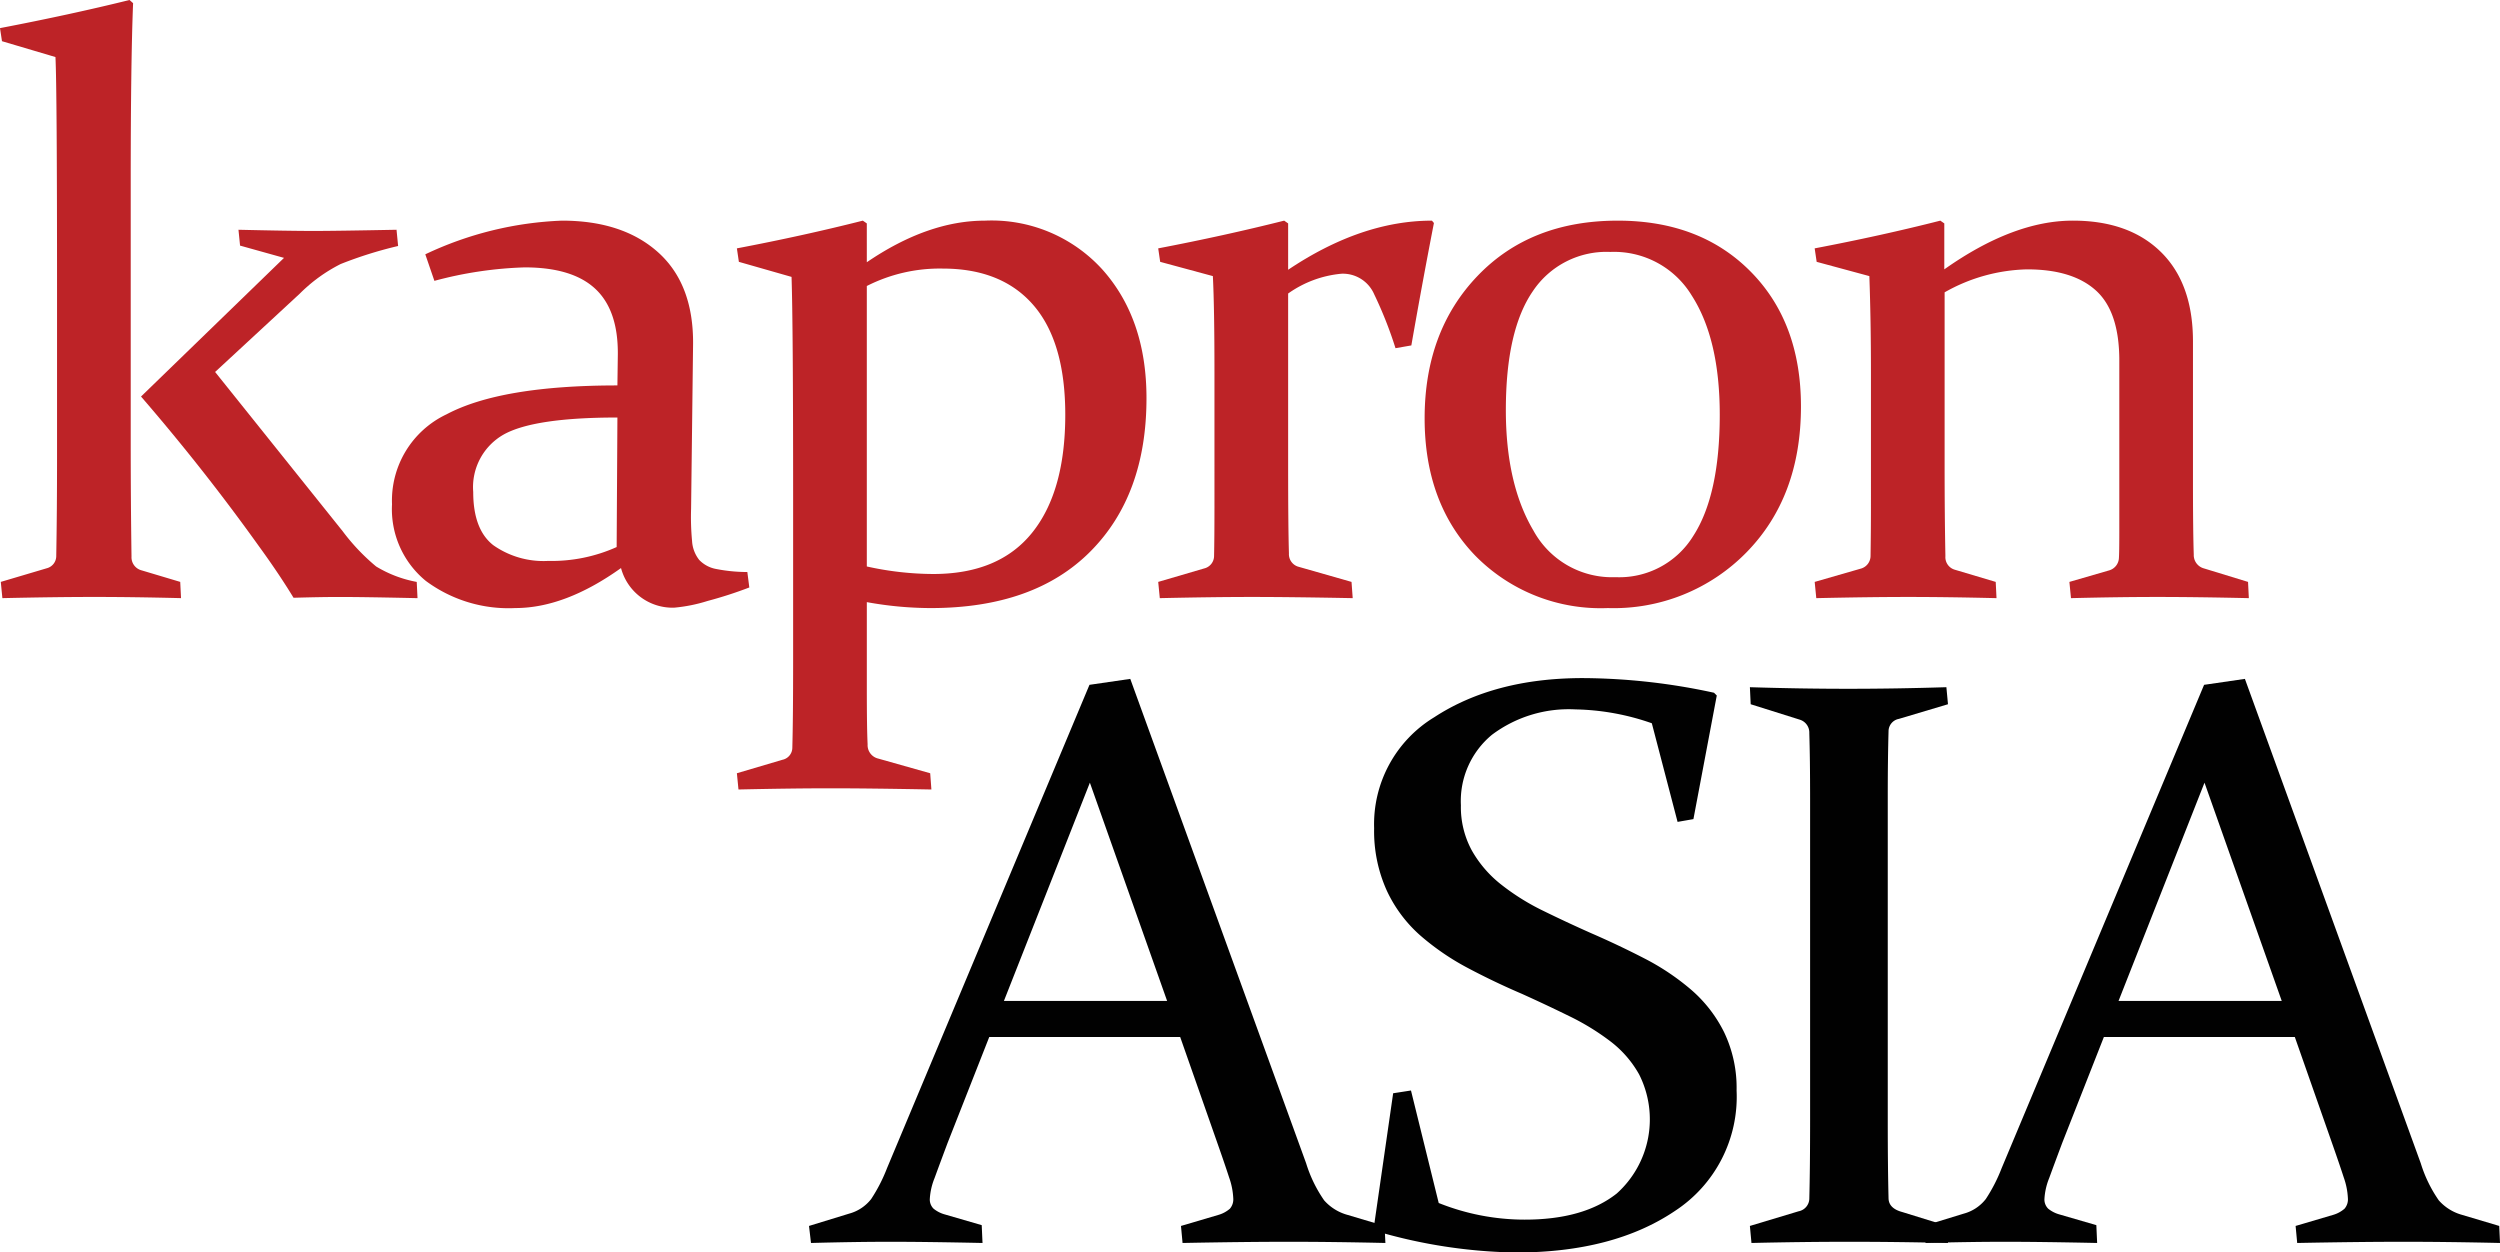
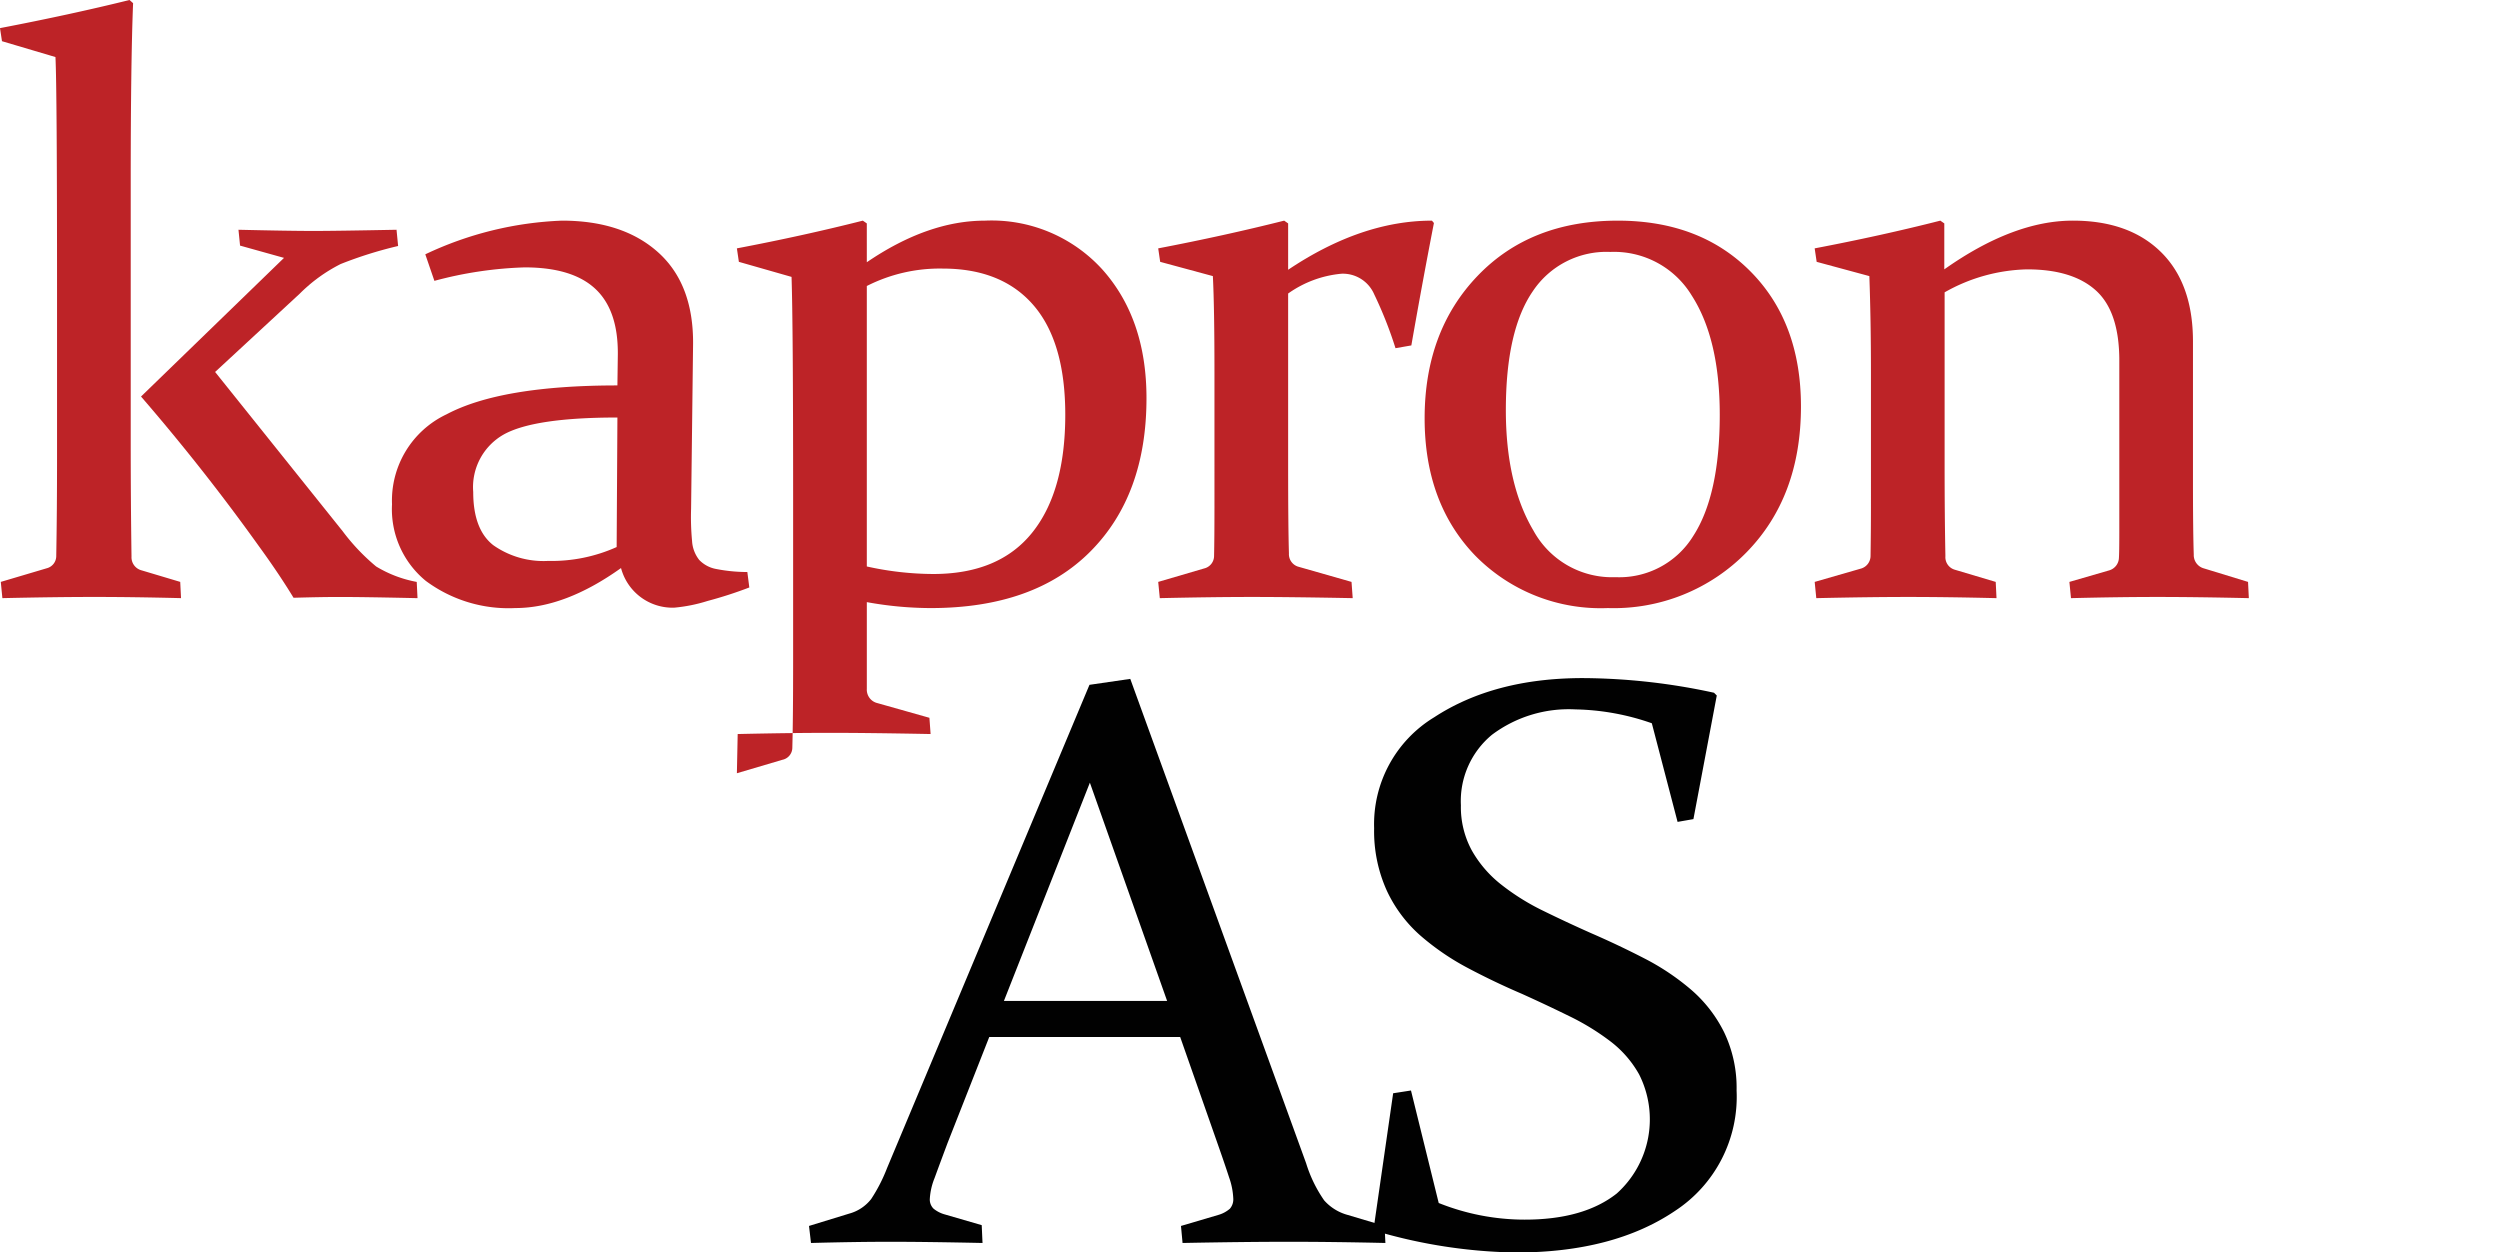
<svg xmlns="http://www.w3.org/2000/svg" id="Layer_1" data-name="Layer 1" viewBox="0 0 226.883 113.667">
  <title>KA-Logo-Dark3</title>
  <g>
    <g>
      <path d="M2.013,5.328l-.18-1.186Q8.203,2.92,13.588,1.589l.324.288q-.215,5.249-.216,16.286V41.673q0,5.321.072,10.425a1.226,1.226,0,0,0,.935,1.258l3.487,1.042.072,1.474q-4.314-.108-7.854-.108-3.543,0-8.359.108l-.144-1.474,4.242-1.258a1.144,1.144,0,0,0,.791-1.078q.072-4.063.072-9.06V28.228q0-18.658-.144-21.462Zm37.711,50.546q-4.818-.108-7.154-.108-1.546,0-4.098.072-1.331-2.192-3.164-4.709-4.961-6.938-10.677-13.553L27.609,24.992l-3.99-1.114-.144-1.438q4.637.108,6.83.108,1.977,0,7.514-.108l.144,1.474a36.97,36.97,0,0,0-5.213,1.636A14.377,14.377,0,0,0,29.048,28.228l-7.693,7.118L32.93,49.798a18.708,18.708,0,0,0,3.038,3.2,10.897,10.897,0,0,0,3.685,1.402Z" transform="translate(-1.833 -1.589)" style="fill: #bd2327" />
      <path d="M40.43,24.669A31.691,31.691,0,0,1,52.832,21.613q5.521,0,8.728,2.876,3.207,2.876,3.172,8.304l-.18,14.955a23.276,23.276,0,0,0,.089,2.948A3.053,3.053,0,0,0,65.289,52.404a2.832,2.832,0,0,0,1.563.827,14.696,14.696,0,0,0,2.804.27l.18,1.402A36.983,36.983,0,0,1,66.058,56.125a14.296,14.296,0,0,1-3.032.611,4.834,4.834,0,0,1-4.833-3.595q-5.087,3.632-9.593,3.631A12.595,12.595,0,0,1,40.48,54.31a8.406,8.406,0,0,1-3.07-6.956A8.65,8.65,0,0,1,42.353,39.193q4.942-2.624,15.512-2.625l.038-2.804q.037-4.026-2.049-5.968Q53.767,25.855,49.453,25.855a35.304,35.304,0,0,0-8.197,1.223ZM57.865,39.48q-7.562,0-10.324,1.545a5.487,5.487,0,0,0-2.762,5.213q0,3.416,1.83,4.835A7.91,7.91,0,0,0,51.581,52.494a14.383,14.383,0,0,0,6.215-1.258Z" transform="translate(-1.833 -1.589)" style="fill: #bd2327" />
-       <path d="M68.888,25.352,68.708,24.129q6.045-1.15,11.43-2.516l.361.251V25.388q5.539-3.774,10.717-3.774a13.574,13.574,0,0,1,10.699,4.476q3.965,4.476,3.965,11.63,0,8.808-5.105,13.931-5.106,5.123-14.482,5.123a32.803,32.803,0,0,1-5.793-.54v7.873q0,3.595.072,5.033a1.254,1.254,0,0,0,.971,1.294l4.709,1.33.108,1.474q-5.608-.108-9.149-.108-3.542,0-8.359.108L68.708,71.763,72.842,70.541a1.126,1.126,0,0,0,.898-1.114q.072-2.625.072-7.945V46.85q0-15.926-.144-20.132ZM80.499,52.998a28.162,28.162,0,0,0,6.028.683q5.955,0,8.969-3.739,3.014-3.739,3.014-10.713,0-6.579-2.87-9.922-2.871-3.344-8.252-3.344a14.604,14.604,0,0,0-6.889,1.582Z" transform="translate(-1.833 -1.589)" style="fill: #bd2327" />
+       <path d="M68.888,25.352,68.708,24.129q6.045-1.15,11.43-2.516l.361.251V25.388q5.539-3.774,10.717-3.774a13.574,13.574,0,0,1,10.699,4.476q3.965,4.476,3.965,11.63,0,8.808-5.105,13.931-5.106,5.123-14.482,5.123a32.803,32.803,0,0,1-5.793-.54v7.873a1.254,1.254,0,0,0,.971,1.294l4.709,1.33.108,1.474q-5.608-.108-9.149-.108-3.542,0-8.359.108L68.708,71.763,72.842,70.541a1.126,1.126,0,0,0,.898-1.114q.072-2.625.072-7.945V46.85q0-15.926-.144-20.132ZM80.499,52.998a28.162,28.162,0,0,0,6.028.683q5.955,0,8.969-3.739,3.014-3.739,3.014-10.713,0-6.579-2.87-9.922-2.871-3.344-8.252-3.344a14.604,14.604,0,0,0-6.889,1.582Z" transform="translate(-1.833 -1.589)" style="fill: #bd2327" />
      <path d="M106.944,24.129q6.009-1.15,11.431-2.516l.361.251V26.071q6.651-4.457,13.05-4.458l.18.215q-1.043,5.358-2.049,11.109l-1.438.251a36.744,36.744,0,0,0-1.941-4.907,3.098,3.098,0,0,0-2.948-1.852,9.892,9.892,0,0,0-4.854,1.798V43.794q0,5.608.072,8.017a1.188,1.188,0,0,0,.898,1.222l4.782,1.366.107,1.474q-5.608-.108-9.148-.108-3.542,0-8.359.108l-.144-1.474,4.17-1.222a1.165,1.165,0,0,0,.899-1.114q.035-1.545.036-4.422V35.382q0-5.859-.144-8.736l-4.782-1.294Z" transform="translate(-1.833 -1.589)" style="fill: #bd2327" />
      <path d="M165.276,38.474q0,8.197-4.949,13.248a16.856,16.856,0,0,1-12.577,5.051,15.955,15.955,0,0,1-12.039-4.764q-4.589-4.763-4.588-12.457,0-7.909,4.804-12.924,4.805-5.015,12.722-5.015,7.486,0,12.056,4.62Q165.276,30.852,165.276,38.474Zm-26.783.324q0,6.723,2.507,10.947a8.131,8.131,0,0,0,7.45,4.224,7.877,7.877,0,0,0,7.039-3.721q2.417-3.721,2.417-11.019,0-6.866-2.543-10.821a8.241,8.241,0,0,0-7.379-3.955,8.031,8.031,0,0,0-7.038,3.559Q138.494,31.571,138.494,38.797Z" transform="translate(-1.833 -1.589)" style="fill: #bd2327" />
      <path d="M166.52,24.129q6.041-1.15,11.404-2.516l.36.251v4.17q6.262-4.422,11.662-4.422,5.111,0,8.008,2.858t2.898,8.106V45.268q0,4.495.072,6.651a1.253,1.253,0,0,0,.935,1.258l3.991,1.222.072,1.474q-4.745-.108-8.286-.108-3.542,0-7.855.108l-.144-1.474,3.595-1.042a1.222,1.222,0,0,0,.899-1.114q.035-.503.036-2.265V34.303q0-4.422-2.116-6.345-2.117-1.923-6.241-1.923a15.8,15.8,0,0,0-7.497,2.085v15.71q0,4.495.072,8.233a1.184,1.184,0,0,0,.827,1.222l3.739,1.114.072,1.474q-4.458-.108-7.998-.108-3.542,0-8.359.108l-.144-1.474,4.242-1.222a1.199,1.199,0,0,0,.827-1.114q.035-2.301.036-4.422V35.382q0-4.709-.144-8.736l-4.782-1.294Z" transform="translate(-1.833 -1.589)" style="fill: #bd2327" />
    </g>
    <g>
      <path d="M104.409,63.2l15.962,43.967a12.146,12.146,0,0,0,1.635,3.361,4.373,4.373,0,0,0,2.104,1.312l3.379,1.007.072,1.546q-4.71-.108-8.736-.108-4.099,0-9.671.108l-.144-1.546,3.415-1.007a2.738,2.738,0,0,0,1.025-.557,1.301,1.301,0,0,0,.305-.953,6.477,6.477,0,0,0-.377-1.887q-.377-1.168-1.061-3.11l-3.379-9.634H91.611l-3.775,9.599q-.754,2.013-1.186,3.199a5.896,5.896,0,0,0-.432,1.87,1.164,1.164,0,0,0,.342.916,2.799,2.799,0,0,0,1.024.521l3.343.971.072,1.618q-5.105-.108-8.34-.108-3.235,0-7.226.108l-.18-1.546,3.631-1.114a3.784,3.784,0,0,0,2.013-1.331,14.696,14.696,0,0,0,1.438-2.804L100.706,63.739ZM92.941,92.428h14.812l-7.01-19.809Z" transform="translate(-1.833 -1.589)" style="fill: #010101" />
      <path d="M151.741,67.227a22.091,22.091,0,0,0-6.938-1.258,11.619,11.619,0,0,0-7.567,2.301,7.799,7.799,0,0,0-2.822,6.399,8.225,8.225,0,0,0,.989,4.098,10.503,10.503,0,0,0,2.66,3.092,20.783,20.783,0,0,0,3.792,2.373q2.121,1.043,4.386,2.049,2.481,1.078,4.817,2.283a21.855,21.855,0,0,1,4.224,2.822,12.305,12.305,0,0,1,3.02,3.883,11.676,11.676,0,0,1,1.132,5.285,12.375,12.375,0,0,1-5.59,10.929q-5.591,3.775-14.47,3.775a47.318,47.318,0,0,1-12.654-1.941l-.216-.288,1.762-12.223,1.618-.251,2.517,10.21a21.007,21.007,0,0,0,7.801,1.51q5.356,0,8.358-2.373a9.041,9.041,0,0,0,2.031-10.803,9.742,9.742,0,0,0-2.606-3.002,22.046,22.046,0,0,0-3.721-2.283q-2.085-1.025-4.314-2.031-2.517-1.078-4.889-2.336a22.783,22.783,0,0,1-4.296-2.93,12.374,12.374,0,0,1-3.074-4.098A13.084,13.084,0,0,1,126.54,76.753a11.349,11.349,0,0,1,5.446-10.066q5.446-3.56,13.5-3.559a56.957,56.957,0,0,1,11.899,1.33l.251.251L155.516,75.926l-1.438.252Z" transform="translate(-1.833 -1.589)" style="fill: #010101" />
-       <path d="M173.153,103.249q0,2.157.018,3.918.018,1.762.054,3.2.036.899,1.258,1.222l4.062,1.258.072,1.546q-4.638-.108-8.916-.108-4.351,0-8.916.108l-.144-1.546,4.422-1.33a1.194,1.194,0,0,0,.971-1.115q.035-1.437.054-3.217.018-1.78.018-3.937V74.093q0-1.834-.018-3.308-.019-1.474-.054-2.66a1.226,1.226,0,0,0-.863-1.223L160.714,65.501l-.072-1.546q4.638.144,8.916.144,4.315,0,8.916-.144l.144,1.546-4.458,1.33a1.144,1.144,0,0,0-.935,1.115q-.036,1.258-.054,2.75-.018,1.492-.018,3.253Z" transform="translate(-1.833 -1.589)" style="fill: #010101" />
-       <path d="M205.565,63.2l15.962,43.967a12.115,12.115,0,0,0,1.636,3.361,4.365,4.365,0,0,0,2.103,1.312l3.38,1.007.071,1.546q-4.709-.108-8.735-.108-4.099,0-9.671.108l-.144-1.546,3.415-1.007a2.736,2.736,0,0,0,1.024-.557,1.297,1.297,0,0,0,.306-.953,6.507,6.507,0,0,0-.377-1.887q-.378-1.168-1.061-3.11l-3.379-9.634H192.767l-3.775,9.599q-.754,2.013-1.186,3.199a5.896,5.896,0,0,0-.432,1.87,1.164,1.164,0,0,0,.342.916,2.799,2.799,0,0,0,1.024.521l3.343.971.072,1.618q-5.105-.108-8.34-.108-3.235,0-7.226.108l-.18-1.546,3.631-1.114a3.784,3.784,0,0,0,2.013-1.331,14.696,14.696,0,0,0,1.438-2.804l18.37-43.859ZM194.097,92.428h14.812l-7.01-19.809Z" transform="translate(-1.833 -1.589)" style="fill: #010101" />
    </g>
  </g>
</svg>